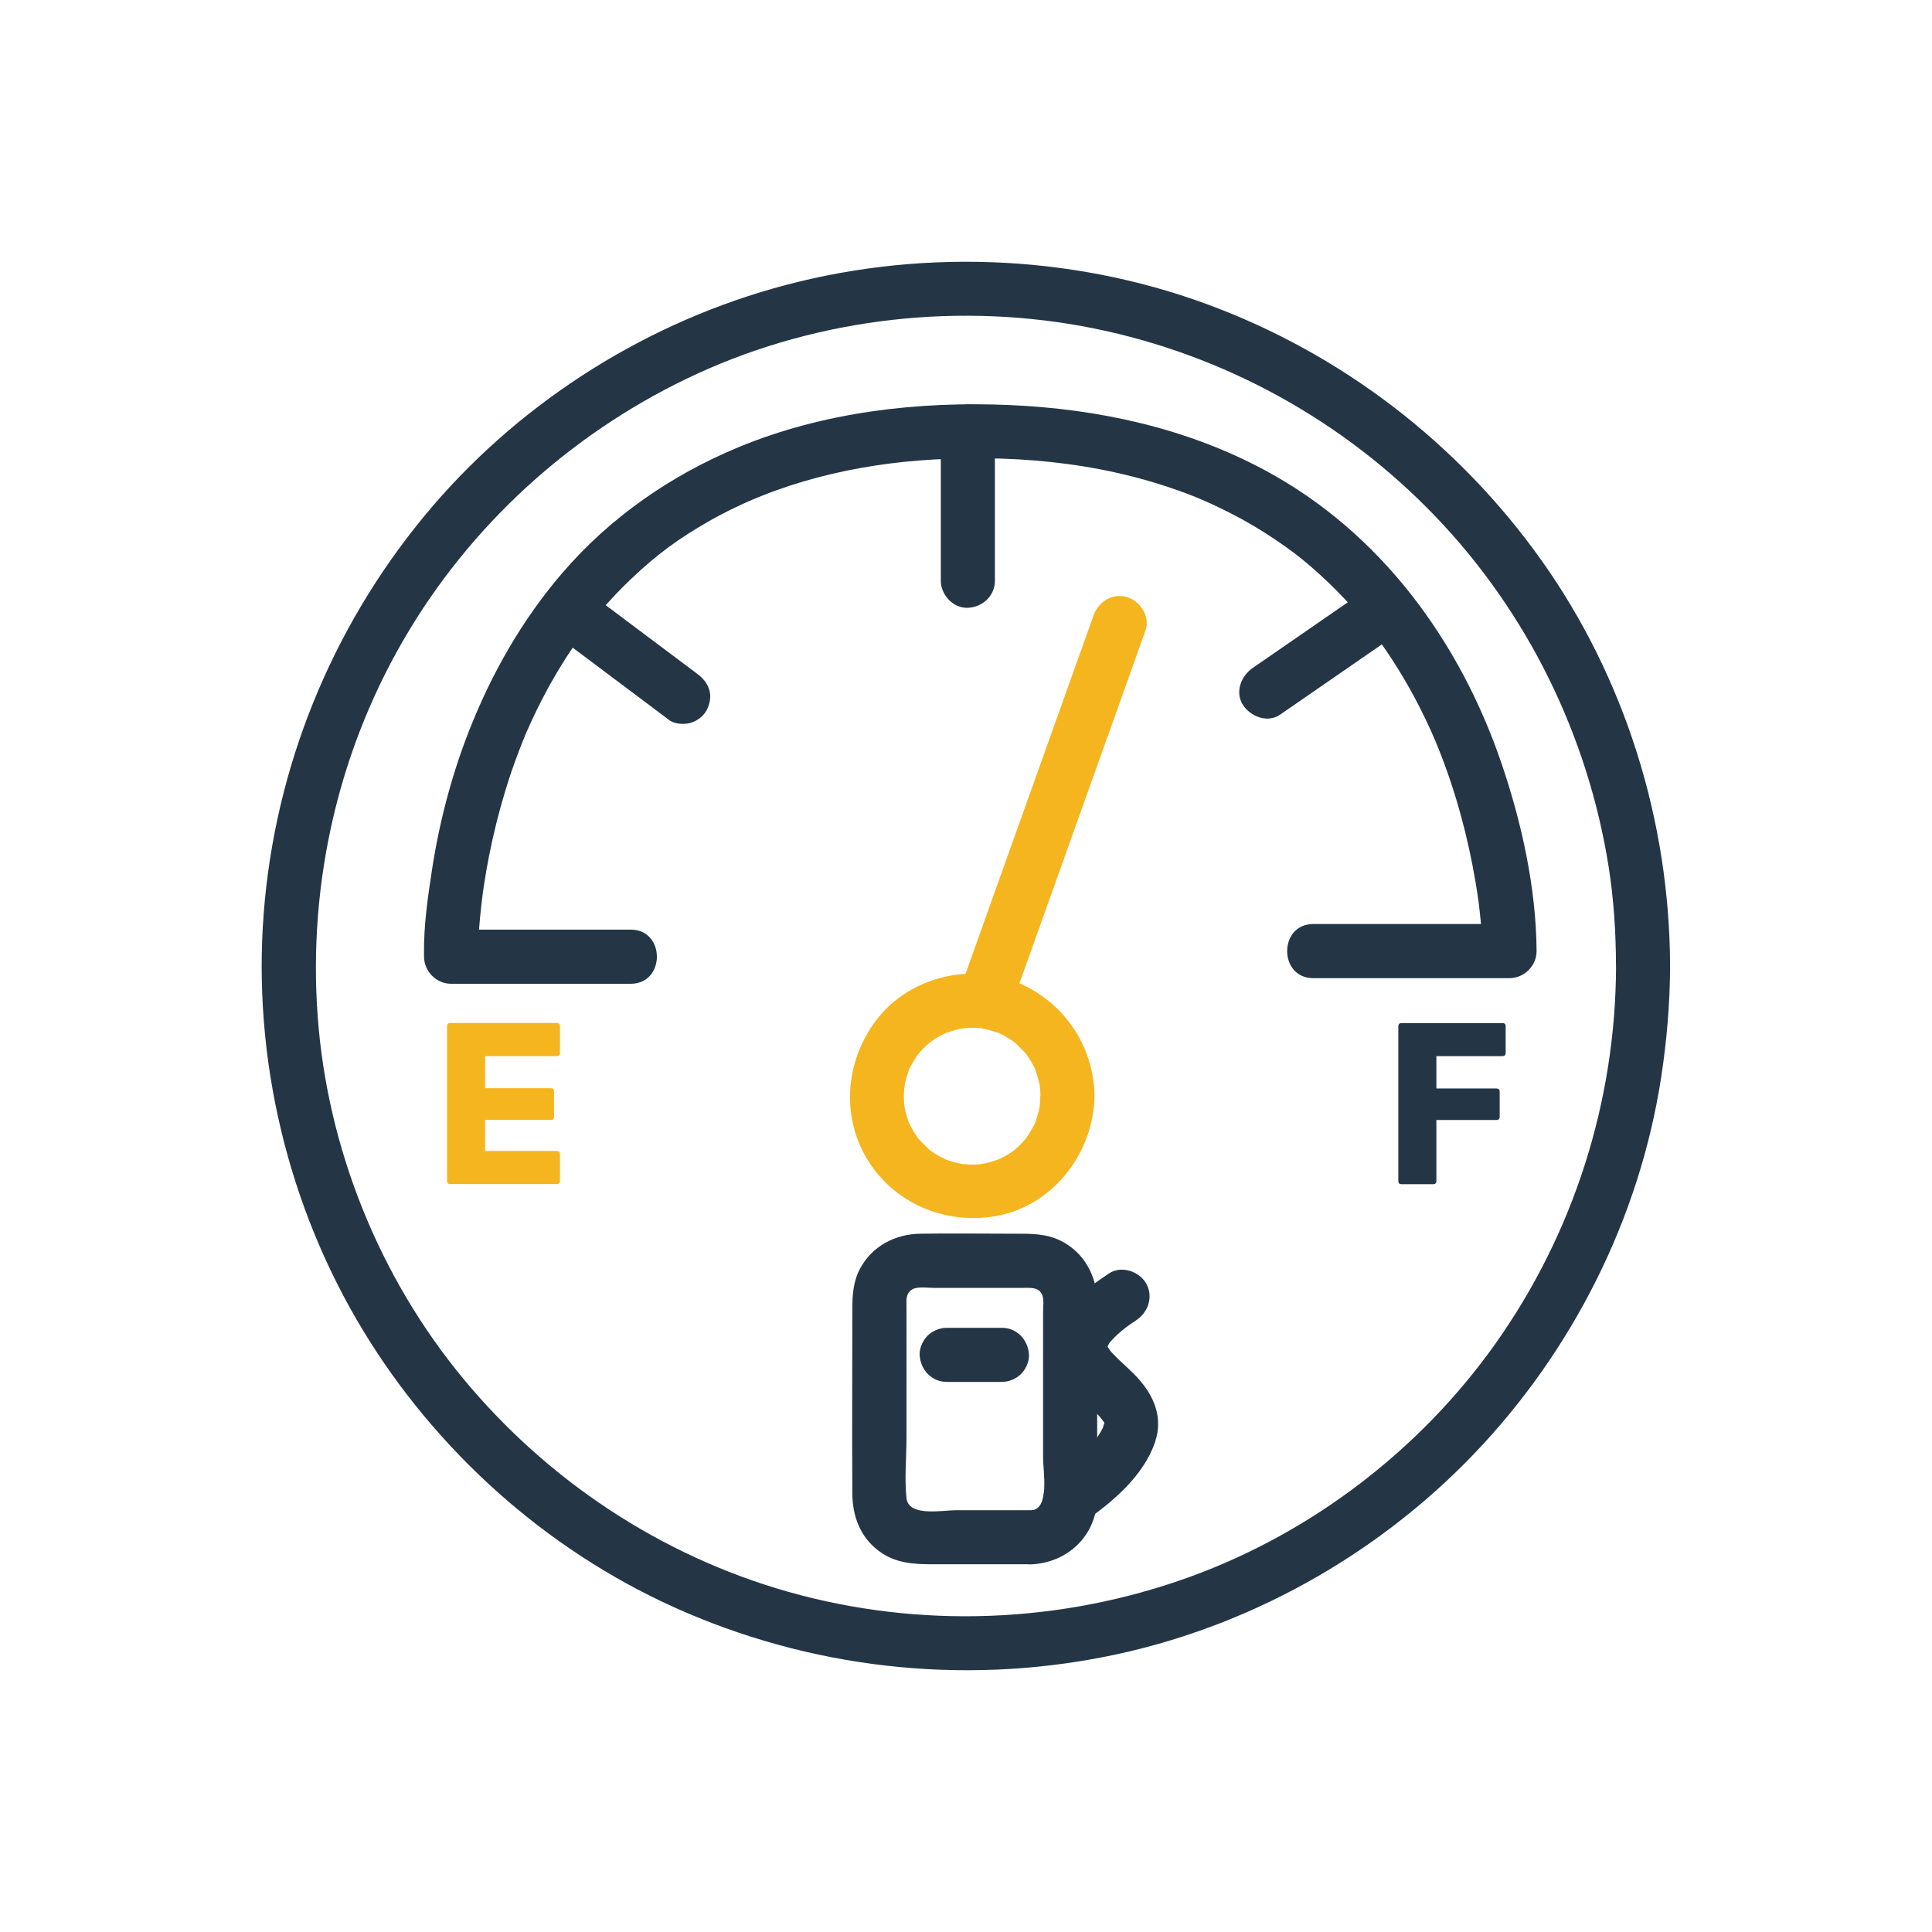
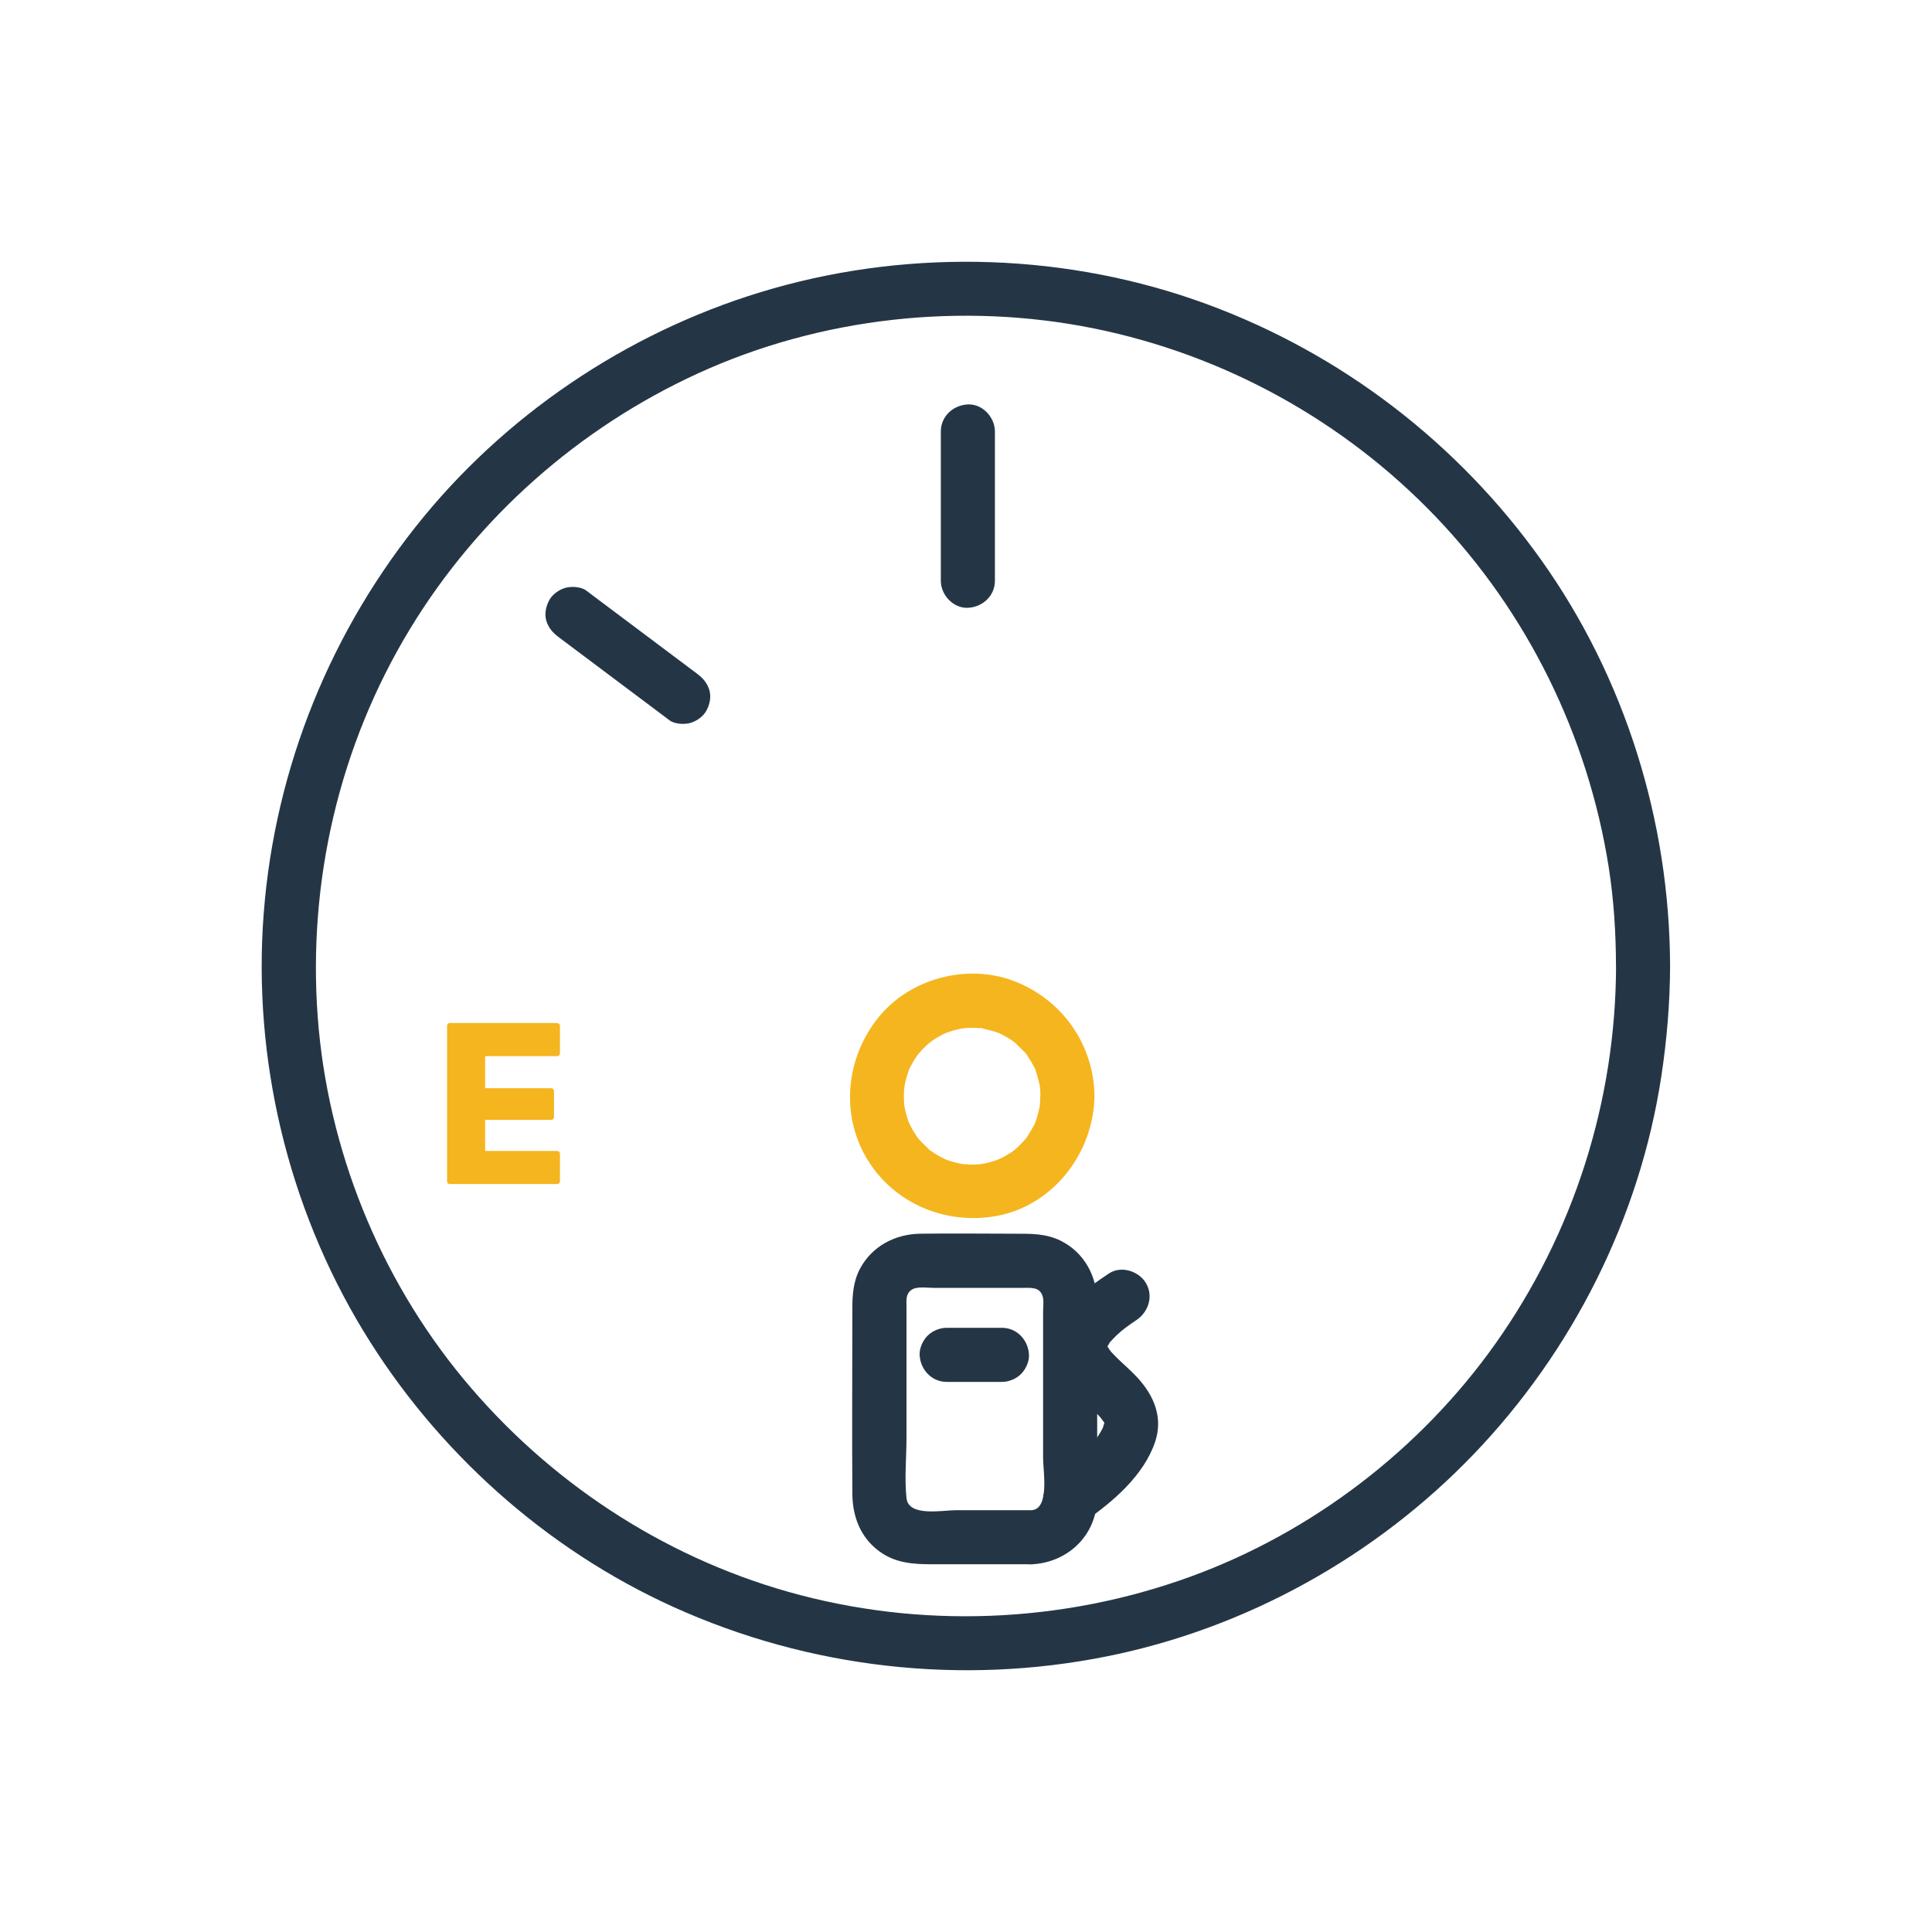
<svg xmlns="http://www.w3.org/2000/svg" id="Layer_1" version="1.1" viewBox="0 0 300 300">
  <defs>
    <style>
      .st0 {
        fill: #243646;
      }

      .st1 {
        fill: #f5b51e;
      }
    </style>
  </defs>
  <path class="st0" d="M250.94,150.02c-.06,21-6.57,41.46-18.72,58.61-11.63,16.42-28.45,29.31-47.36,36.19-20,7.28-42.04,8.15-62.52,2.34-19.72-5.6-37.32-17.28-50.38-33.05-13.06-15.77-21.1-35.74-22.62-56.16-1.57-21.07,3.36-42.24,14.34-60.31,10.54-17.36,26.25-31.21,44.7-39.66,19.04-8.72,41.03-11.13,61.54-6.97,20.18,4.1,38.73,14.32,52.98,29.19,14.29,14.9,23.66,34.01,26.89,54.39.8,5.1,1.13,10.27,1.14,15.43.02,5.41,8.42,5.42,8.4,0-.06-22.47-6.97-44.75-20.02-63.08-12.92-18.15-31.04-32.05-51.96-39.73-21.39-7.86-45.35-8.65-67.25-2.43-21.1,5.99-40.32,18.49-54.27,35.42-14.41,17.5-23.13,38.98-24.88,61.6-1.74,22.54,3.73,45.52,15.46,64.85,11.33,18.66,28.31,33.91,48.23,42.91,21.03,9.5,44.6,12.18,67.23,7.64,21.6-4.33,41.73-15.51,56.97-31.4,15.36-16.01,25.79-36.71,29.13-58.67.86-5.67,1.34-11.37,1.36-17.1.02-5.41-8.39-5.42-8.4,0" />
  <path class="st1" d="M161.53,170.24c0,.41-.03.82-.05,1.24-.04.84-.03.28,0,.09-.11.66-.26,1.3-.46,1.94-.12.38-.24.75-.39,1.11.08-.19.33-.62-.05.07-.38.68-.75,1.34-1.19,1.99-.68,1,.3-.33-.17.21-.21.24-.43.48-.65.71-.18.18-.36.36-.55.54-.05.05-1.02.87-.34.33-.51.39-1.06.74-1.62,1.05-.23.13-.46.24-.69.36-.45.21-.47.22-.07.05-.18.07-.37.14-.55.21-.63.21-1.26.4-1.91.53-.19.04-1.06.16-.27.07-.34.04-.68.06-1.02.08-.69.03-1.37,0-2.06-.06-.75-.07.94.23-.28-.05-.39-.09-.78-.17-1.16-.27-.38-.11-.75-.24-1.12-.37-.14-.05-.72-.33-.08-.03-.59-.28-1.16-.58-1.7-.93-.27-.17-.54-.35-.8-.54-.57-.42.65.65-.2-.19-.55-.55-1.1-1.06-1.61-1.65.45.53.03.05-.05-.07-.22-.32-.43-.64-.63-.97-.13-.22-.26-.45-.38-.68-.04-.07-.57-1.23-.23-.41-.25-.61-.45-1.24-.61-1.88-.07-.26-.11-.52-.17-.78-.08-.5-.09-.53-.03-.08-.02-.2-.04-.4-.05-.61-.04-.62-.05-1.24-.01-1.86,0-.09.18-1.39.03-.5.05-.26.09-.53.15-.79.14-.65.35-1.27.56-1.9.38-1.13-.39.61.19-.43.19-.34.36-.69.56-1.02.16-.28.35-.54.52-.81.11-.16.64-.79.16-.22.42-.49.85-.96,1.33-1.4-.04.04.91-.78.46-.42-.45.36.55-.39.51-.36.64-.43,1.32-.81,2.03-1.14-.17.08-.7.24.08-.03.37-.13.75-.26,1.12-.37.26-.07.51-.13.77-.19-.05.01,1.23-.22.63-.14-.6.09.72-.05.66-.05.34-.02.69-.03,1.03-.02.35,0,.69.03,1.03.05.98.05-.38-.14.48.07.78.19,1.53.38,2.29.64,1.16.39-.4-.21.26.11.41.2.81.41,1.2.64.22.13.44.27.65.41.21.14.42.29.63.45-.34-.26-.33-.24.05.07.46.45.91.9,1.36,1.36.83.84-.36-.62.3.36.22.32.43.64.63.97.2.33.37.68.56,1.02.42.75-.11-.46.19.43.26.76.45,1.51.64,2.29.03.14.12.82.03.08.06.54.08,1.09.09,1.64.03,2.27,1.91,4.2,4.2,4.2s4.23-1.92,4.2-4.2c-.11-8.05-5.08-15.04-12.58-17.88-7.21-2.72-16.02-.39-20.9,5.58-5.07,6.21-6.05,15.02-1.88,22.01,4.16,6.97,12.21,10.34,20.1,8.92,8.85-1.59,15.13-9.82,15.25-18.63.03-2.27-1.95-4.2-4.2-4.2s-4.17,1.93-4.2,4.2" />
-   <path class="st0" d="M97.93,144.35h-27.9c1.4,1.4,2.8,2.8,4.2,4.2-.03-2.65.22-5.33.51-7.96.06-.58.14-1.15.21-1.73.13-1.1-.15,1,.01-.11.06-.39.11-.78.17-1.17.23-1.55.5-3.09.8-4.62.69-3.52,1.56-7,2.61-10.42.59-1.93,1.24-3.83,1.96-5.72.35-.93.72-1.85,1.1-2.77.25-.61-.41.94.01-.03.08-.2.17-.39.26-.59.26-.59.53-1.18.8-1.77,1.88-4.03,4.07-7.92,6.6-11.59.63-.92,1.29-1.82,1.96-2.71.69-.91-.33.41.11-.14.19-.23.37-.47.56-.7.38-.47.76-.93,1.15-1.39,1.59-1.87,3.28-3.66,5.06-5.34,3.89-3.68,7.15-6.1,12.05-8.9,10.44-5.94,22.73-8.88,35.01-9.55,13.84-.75,27.63.7,40.58,5.88,1.87.75,4.86,2.17,7.18,3.45,2.31,1.28,4.55,2.69,6.7,4.23,1.85,1.32,3.25,2.44,5.33,4.33,1.83,1.67,3.58,3.43,5.22,5.29.8.9,1.58,1.82,2.33,2.77.15.19.3.37.45.56.71.9-.32-.43.1.14.39.52.78,1.04,1.15,1.56,1.34,1.87,2.6,3.81,3.77,5.79,1.13,1.91,2.18,3.87,3.15,5.87.43.87.83,1.75,1.23,2.64.22.48.43.97.64,1.46-.42-.99.3.75.41,1.03,2.63,6.6,4.5,13.5,5.69,20.51.11.66.22,1.32.32,1.98.05.3.08.59.13.89.16,1.05-.13-1.13.03.2.13,1.09.26,2.18.36,3.27.12,1.32.13,2.65.25,3.97.02.17,0,.35.01.52,1.4-1.4,2.8-2.8,4.2-4.2h-30.47c-5.41,0-5.42,8.41,0,8.41h30.47c2.26,0,4.21-1.93,4.2-4.2-.06-9.74-2.29-19.84-5.4-29.02-6.47-19.07-18.8-35.98-36.76-45.64-12.16-6.55-25.86-9.53-39.58-10.13-14.27-.63-29.02,1.06-42.28,6.58-10.43,4.34-19.84,10.86-27.23,19.45-6.33,7.36-11.09,15.76-14.61,24.79-2.7,6.93-4.57,14.18-5.69,21.53-.64,4.18-1.26,8.51-1.21,12.76,0,.19,0,.37,0,.55.02,2.27,1.91,4.2,4.2,4.2h27.9c5.41,0,5.42-8.41,0-8.41" />
  <path class="st0" d="M154.49,90.18v-23.18c0-2.2-1.93-4.31-4.2-4.2-2.28.1-4.2,1.85-4.2,4.2v23.18c0,2.2,1.93,4.3,4.2,4.2,2.28-.1,4.2-1.85,4.2-4.2" />
-   <path class="st0" d="M198.76,110.98c5.25-3.63,10.51-7.26,15.77-10.89.75-.52,1.5-1.04,2.26-1.56,1.81-1.25,2.8-3.74,1.51-5.75-1.16-1.8-3.82-2.84-5.75-1.51-5.26,3.63-10.51,7.26-15.77,10.89-.75.52-1.5,1.04-2.26,1.56-1.81,1.25-2.8,3.74-1.51,5.75,1.16,1.8,3.81,2.84,5.75,1.51" />
  <path class="st0" d="M108.2,104.58c-5.01-3.76-10.02-7.51-15.03-11.27-.71-.54-1.43-1.07-2.14-1.61-.81-.61-2.3-.68-3.24-.42-.97.27-2.03,1.02-2.51,1.93-.52.98-.77,2.16-.43,3.24.36,1.11,1.01,1.82,1.93,2.51,5.01,3.76,10.02,7.52,15.03,11.27.71.54,1.43,1.07,2.14,1.61.81.61,2.31.68,3.24.42.97-.27,2.03-1.02,2.51-1.93.52-.97.77-2.16.43-3.24-.36-1.11-1.01-1.82-1.93-2.51" />
-   <path class="st1" d="M169.78,95.64c-6.04,16.91-12.09,33.83-18.13,50.74-.86,2.4-1.72,4.81-2.57,7.21-.76,2.14.86,4.6,2.93,5.17,2.33.64,4.4-.79,5.17-2.94,6.04-16.91,12.09-33.83,18.13-50.74.86-2.4,1.72-4.81,2.57-7.21.76-2.14-.86-4.6-2.94-5.17-2.33-.64-4.4.79-5.17,2.93" />
  <path class="st0" d="M160.16,234.5h-11.68c-2.13,0-7.4,1.08-7.72-1.87-.33-3.08,0-6.37,0-9.47v-20.2c0-.98-.16-1.97.73-2.64.82-.62,2.45-.34,3.45-.34h13.92c1.21,0,2.55-.16,3.02,1.24.24.71.09,1.75.09,2.52v22.73c0,1.88,1.06,7.89-1.81,8.03-5.39.26-5.42,8.66,0,8.41,5.41-.26,9.76-4.13,10.18-9.63.08-1.07.03-2.16.03-3.23v-15.92c0-4.05.13-8.12,0-12.16-.12-3.93-2.04-7.48-5.63-9.29-2.28-1.15-4.64-1.11-7.1-1.11-4.92,0-9.84-.07-14.76,0-3.87.06-7.43,1.91-9.31,5.38-1.09,2.01-1.22,4.16-1.22,6.37,0,9.53-.06,19.06,0,28.59.03,3.49,1.18,6.68,4.03,8.86,2.59,1.99,5.47,2.13,8.55,2.13h15.23c5.41,0,5.42-8.41,0-8.41" />
  <path class="st0" d="M168.29,236.32c4.44-3.03,9.31-7.18,11.07-12.41,1.27-3.77-.15-7.15-2.69-9.94-.87-.95-1.84-1.8-2.78-2.69-.44-.42-.87-.84-1.28-1.29-.19-.21-.37-.44-.56-.66.54.64.29.32,0-.11-.52-.77.03.44-.04,0-.1-.68-.15-.71-.05.06-.13-1.04-.08.6-.04-.01.01-.16.13-.31.14-.47-.02.25-.42.72-.1.27.1-.13.22-.35.3-.51.33-.67-.3.3.04-.08.35-.39.7-.77,1.08-1.13.98-.93,1.89-1.57,3.06-2.35,1.89-1.26,2.7-3.71,1.51-5.75-1.1-1.87-3.85-2.77-5.75-1.51-3.47,2.31-7.67,5.35-8.47,9.77-.66,3.6,1.1,6.61,3.56,9.09.91.91,1.89,1.75,2.8,2.67.22.22.43.44.64.67.13.14.75.88.33.36-.42-.52.14.23.25.39.59.81-.18-.35.13.15.08.13.07.37.12.5.01.03-.14-.95-.09-.48.08.89.26-.6.03.06-.1.29-.22.63-.28.93-.08.42.11-.3.14-.34-.13.2-.23.45-.35.66-.18.31-.37.62-.57.92-.12.17-.24.34-.37.52.02-.03.46-.58.16-.21-.52.63-1.06,1.24-1.63,1.82-1.09,1.11-2.28,2.11-3.48,3.11-.45.37.81-.59-.08.06-.17.13-.34.25-.51.38-.16.12-.32.23-.48.34-1.87,1.28-2.71,3.7-1.51,5.75,1.09,1.86,3.86,2.79,5.75,1.51" />
  <path class="st0" d="M147,214.58h8.58c1.08,0,2.21-.47,2.97-1.23.73-.73,1.28-1.93,1.23-2.97-.1-2.28-1.85-4.2-4.2-4.2h-8.58c-1.08,0-2.21.47-2.97,1.23-.73.73-1.28,1.93-1.23,2.97.1,2.28,1.85,4.2,4.2,4.2" />
  <path class="st1" d="M86.44,158.86c.32,0,.51.16.51.48v4.18c0,.32-.19.48-.51.48h-11.11v4.98h10.19c.32,0,.51.16.51.48v3.96c0,.32-.19.48-.51.48h-10.19v4.82h11.11c.32,0,.51.16.51.48v4.18c0,.32-.19.48-.51.48h-16.54c-.32,0-.48-.16-.48-.51v-23.99c0-.32.16-.51.48-.51h16.54Z" />
-   <path class="st0" d="M233.29,158.86c.32,0,.51.16.51.48v4.18c0,.32-.19.48-.51.48h-10.25v5.02h9.32c.32,0,.51.16.51.48v3.93c0,.32-.19.48-.51.48h-9.32v9.46c0,.35-.16.51-.48.51h-4.95c-.32,0-.48-.16-.48-.51v-23.99c0-.32.16-.51.48-.51h15.68Z" />
</svg>